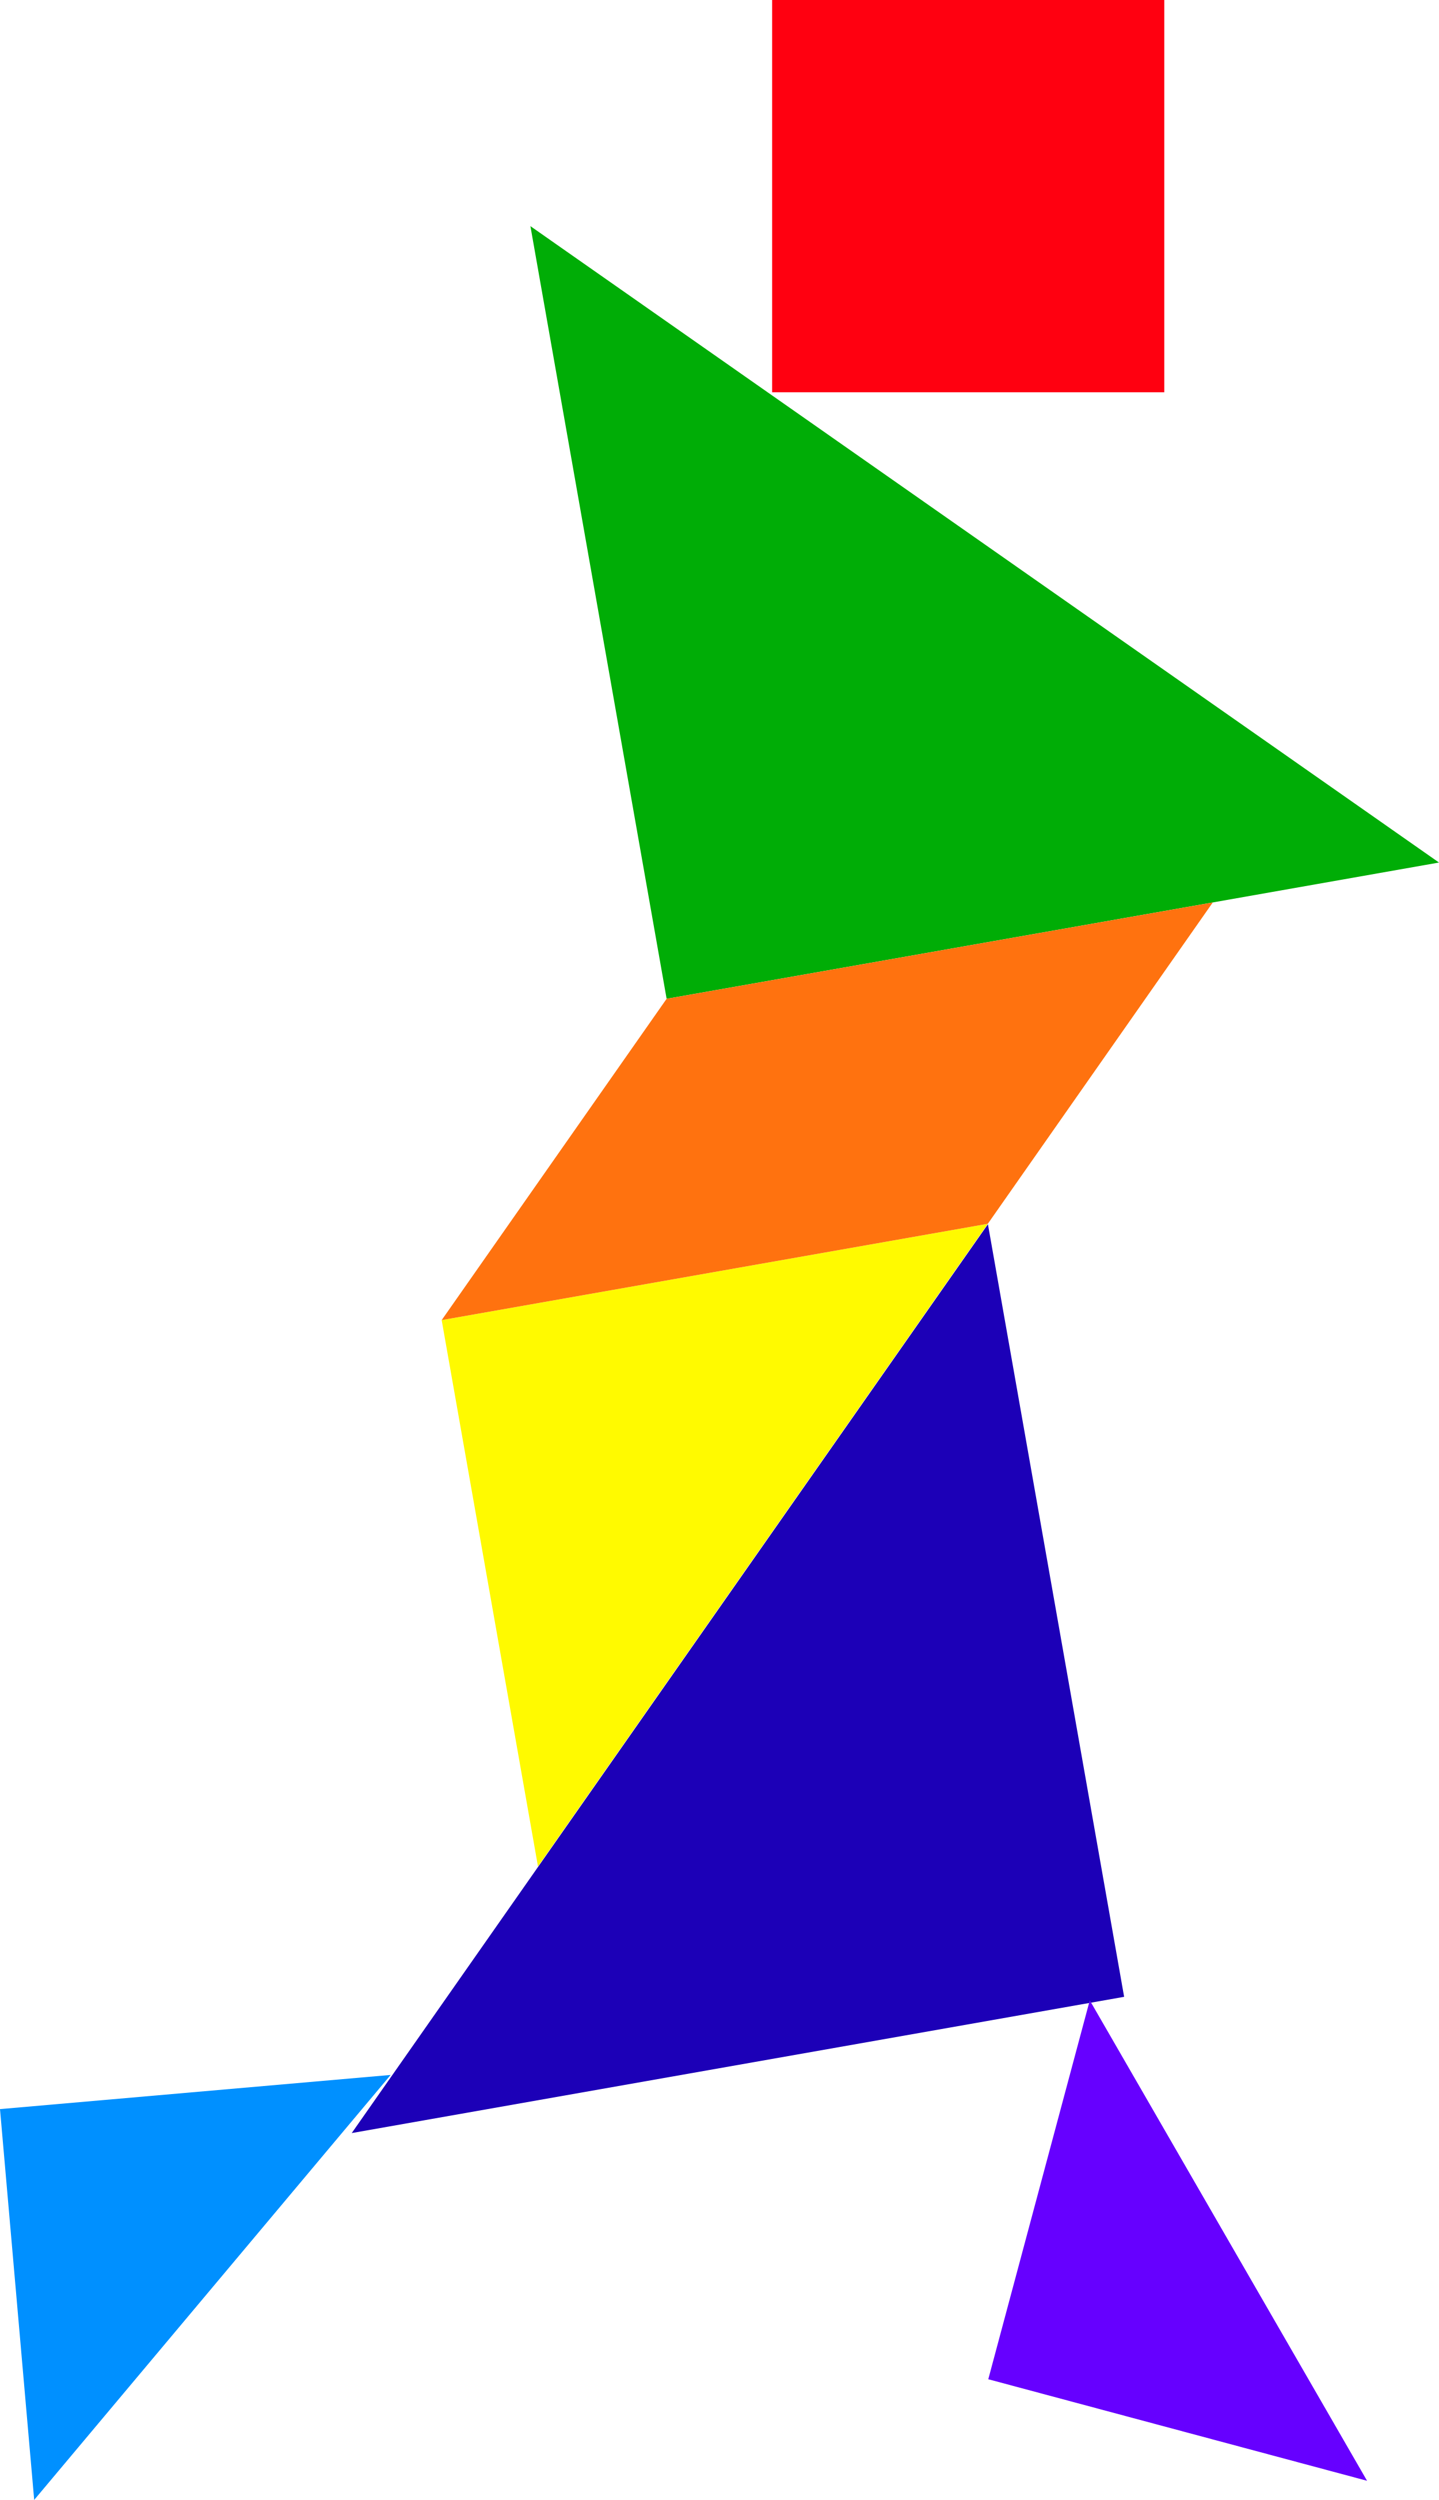
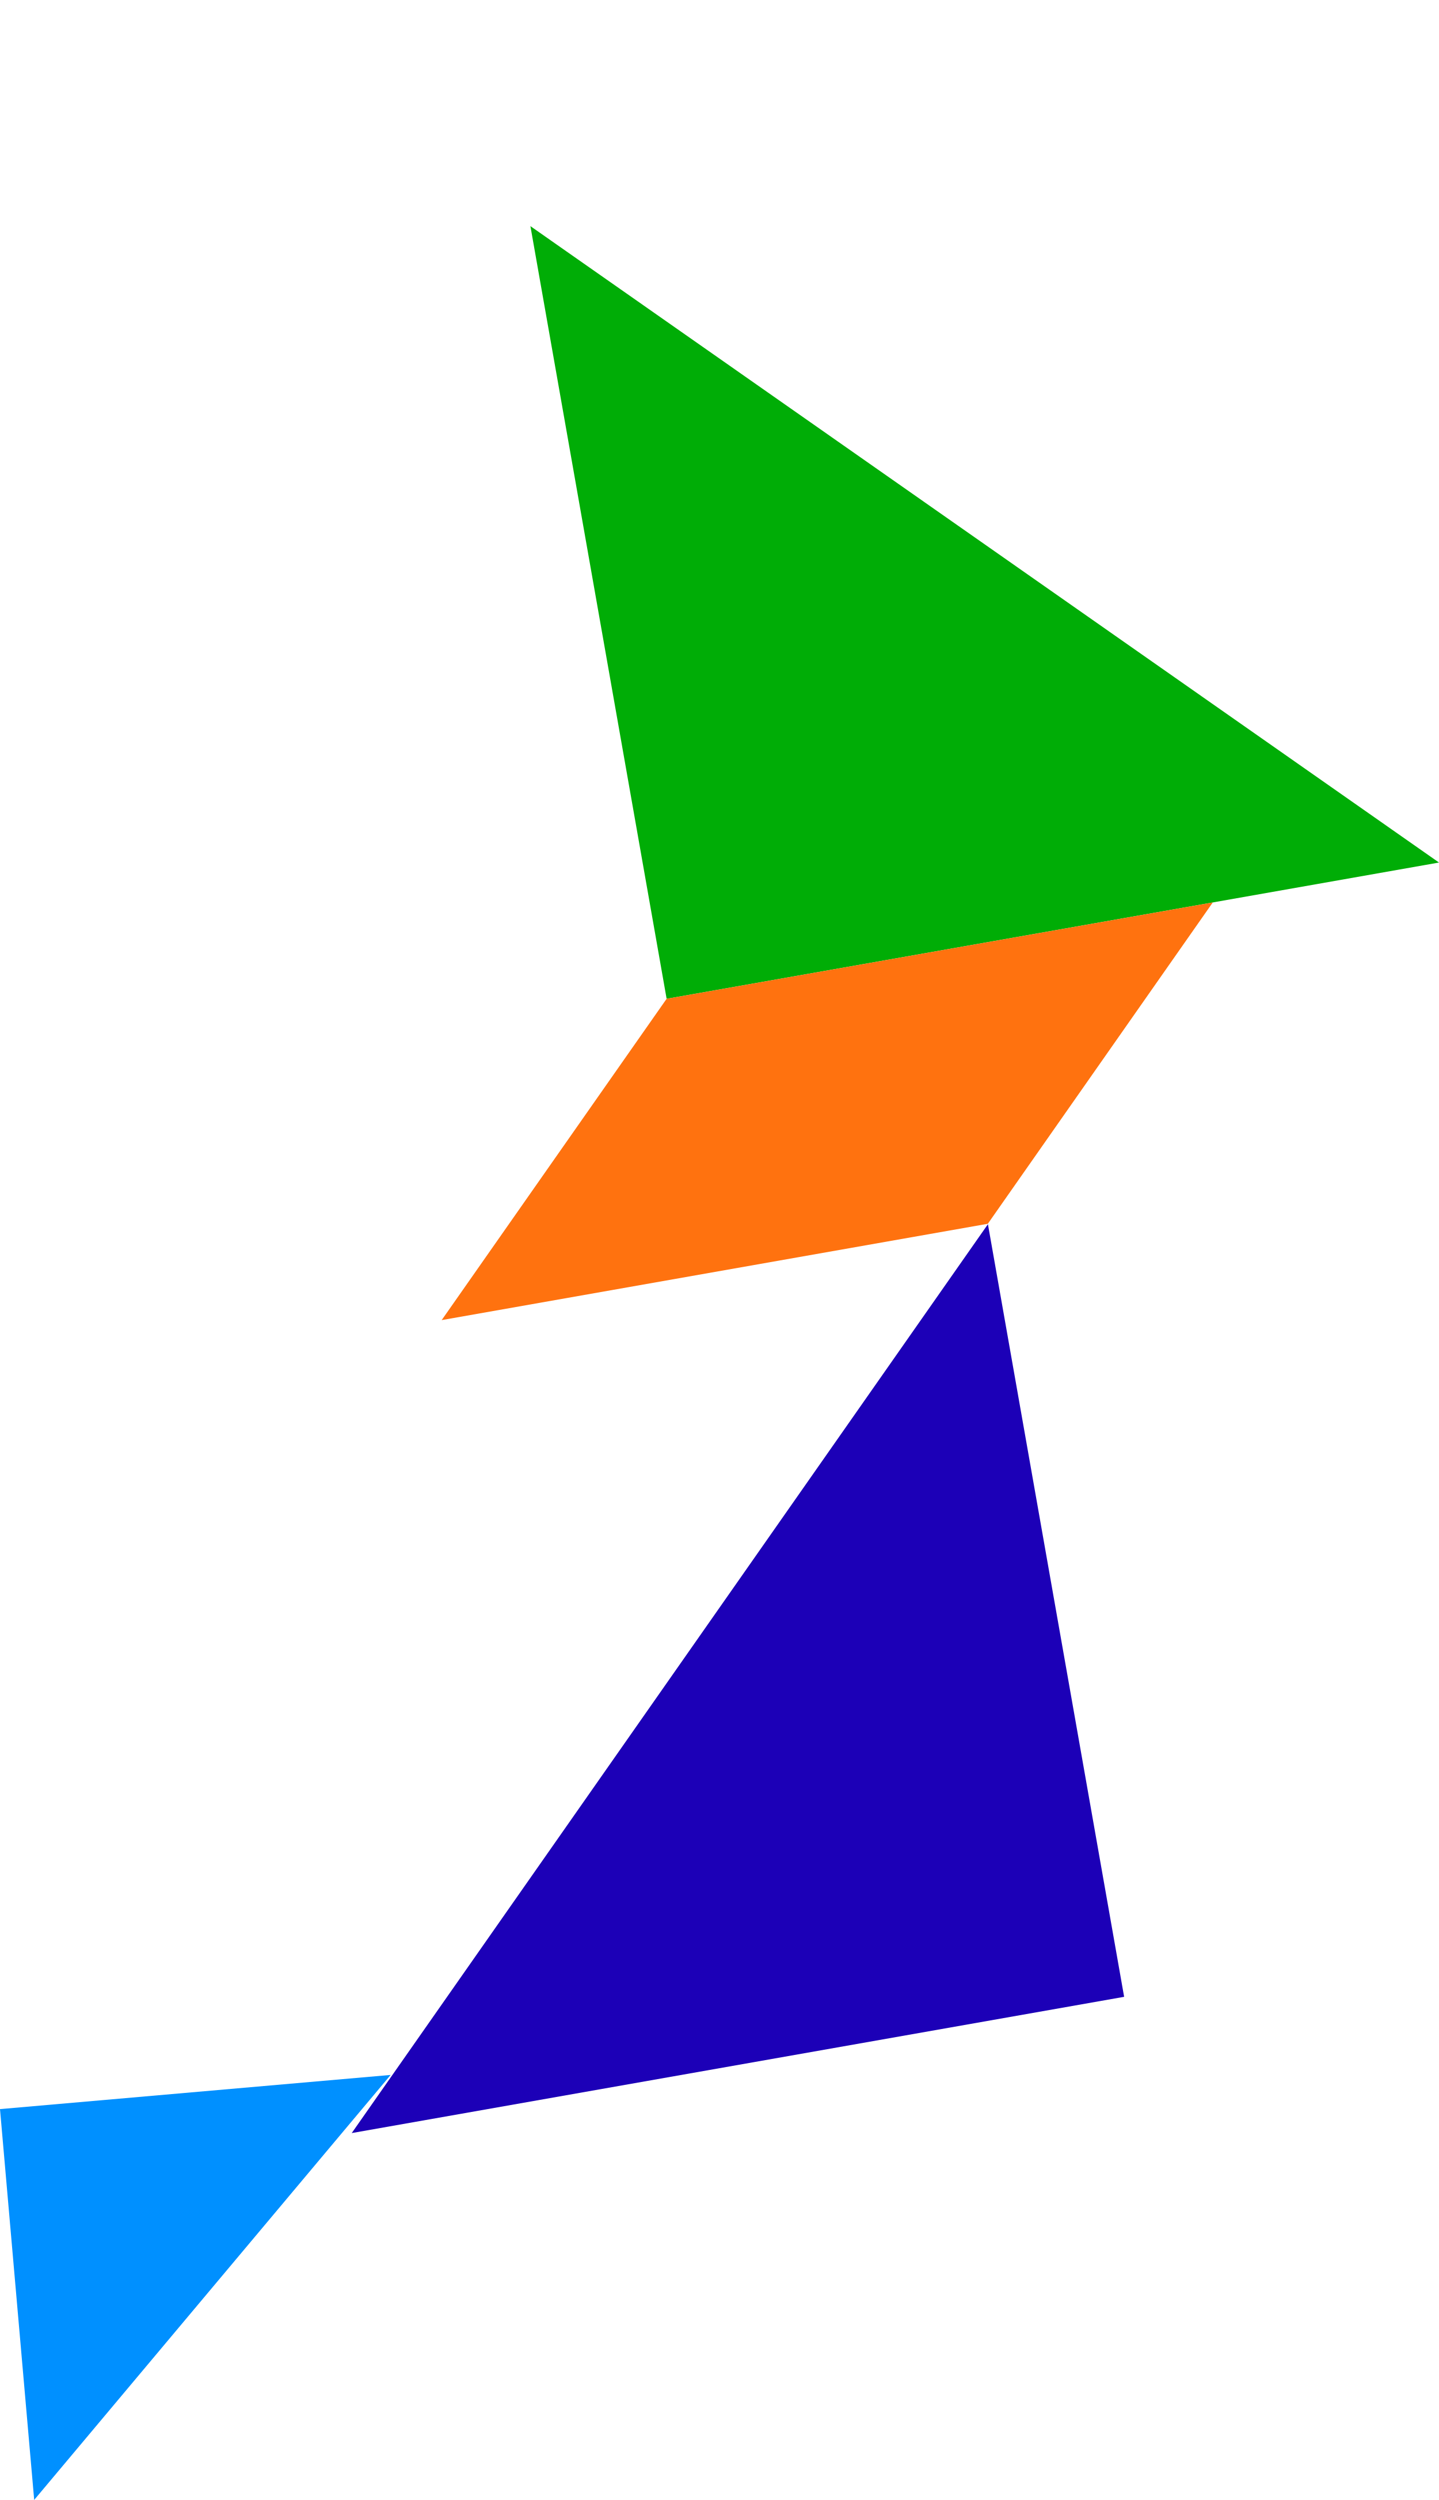
<svg xmlns="http://www.w3.org/2000/svg" id="svg3761" viewBox="0 0 518.94 901.26" version="1.1">
  <g id="layer6" transform="translate(493 100.01)">
    <path id="path3934" fill="#1c00b7" d="m-136.73 341.34-229.43 327.66 278.55-49.12z" />
    <path id="path4704" fill="#00ad06" d="m-301.72-18.48 327.66 229.43-278.54 49.12z" />
    <path id="path4707" d="m-480.67 801.25 128.55-153.21-140.88 12.32z" fill="#0090ff" />
-     <path id="path4709" fill="#60f" d="m0 794.36-100-173.21-36.603 136.6z" />
-     <path id="path4731" d="m-136.76 341.18-162.23 231.69-34.73-196.96z" fill="#fffa00" />
-     <path id="path4733" d="m-214.55-100.01 141.42 0-0 141.42-141.42 0z" fill="#ff0010" />
    <path id="path4738" d="m-136.76 341.18 81.12-115.84-196.96 34.73-81.12 115.84z" fill="#ff720f" />
  </g>
</svg>